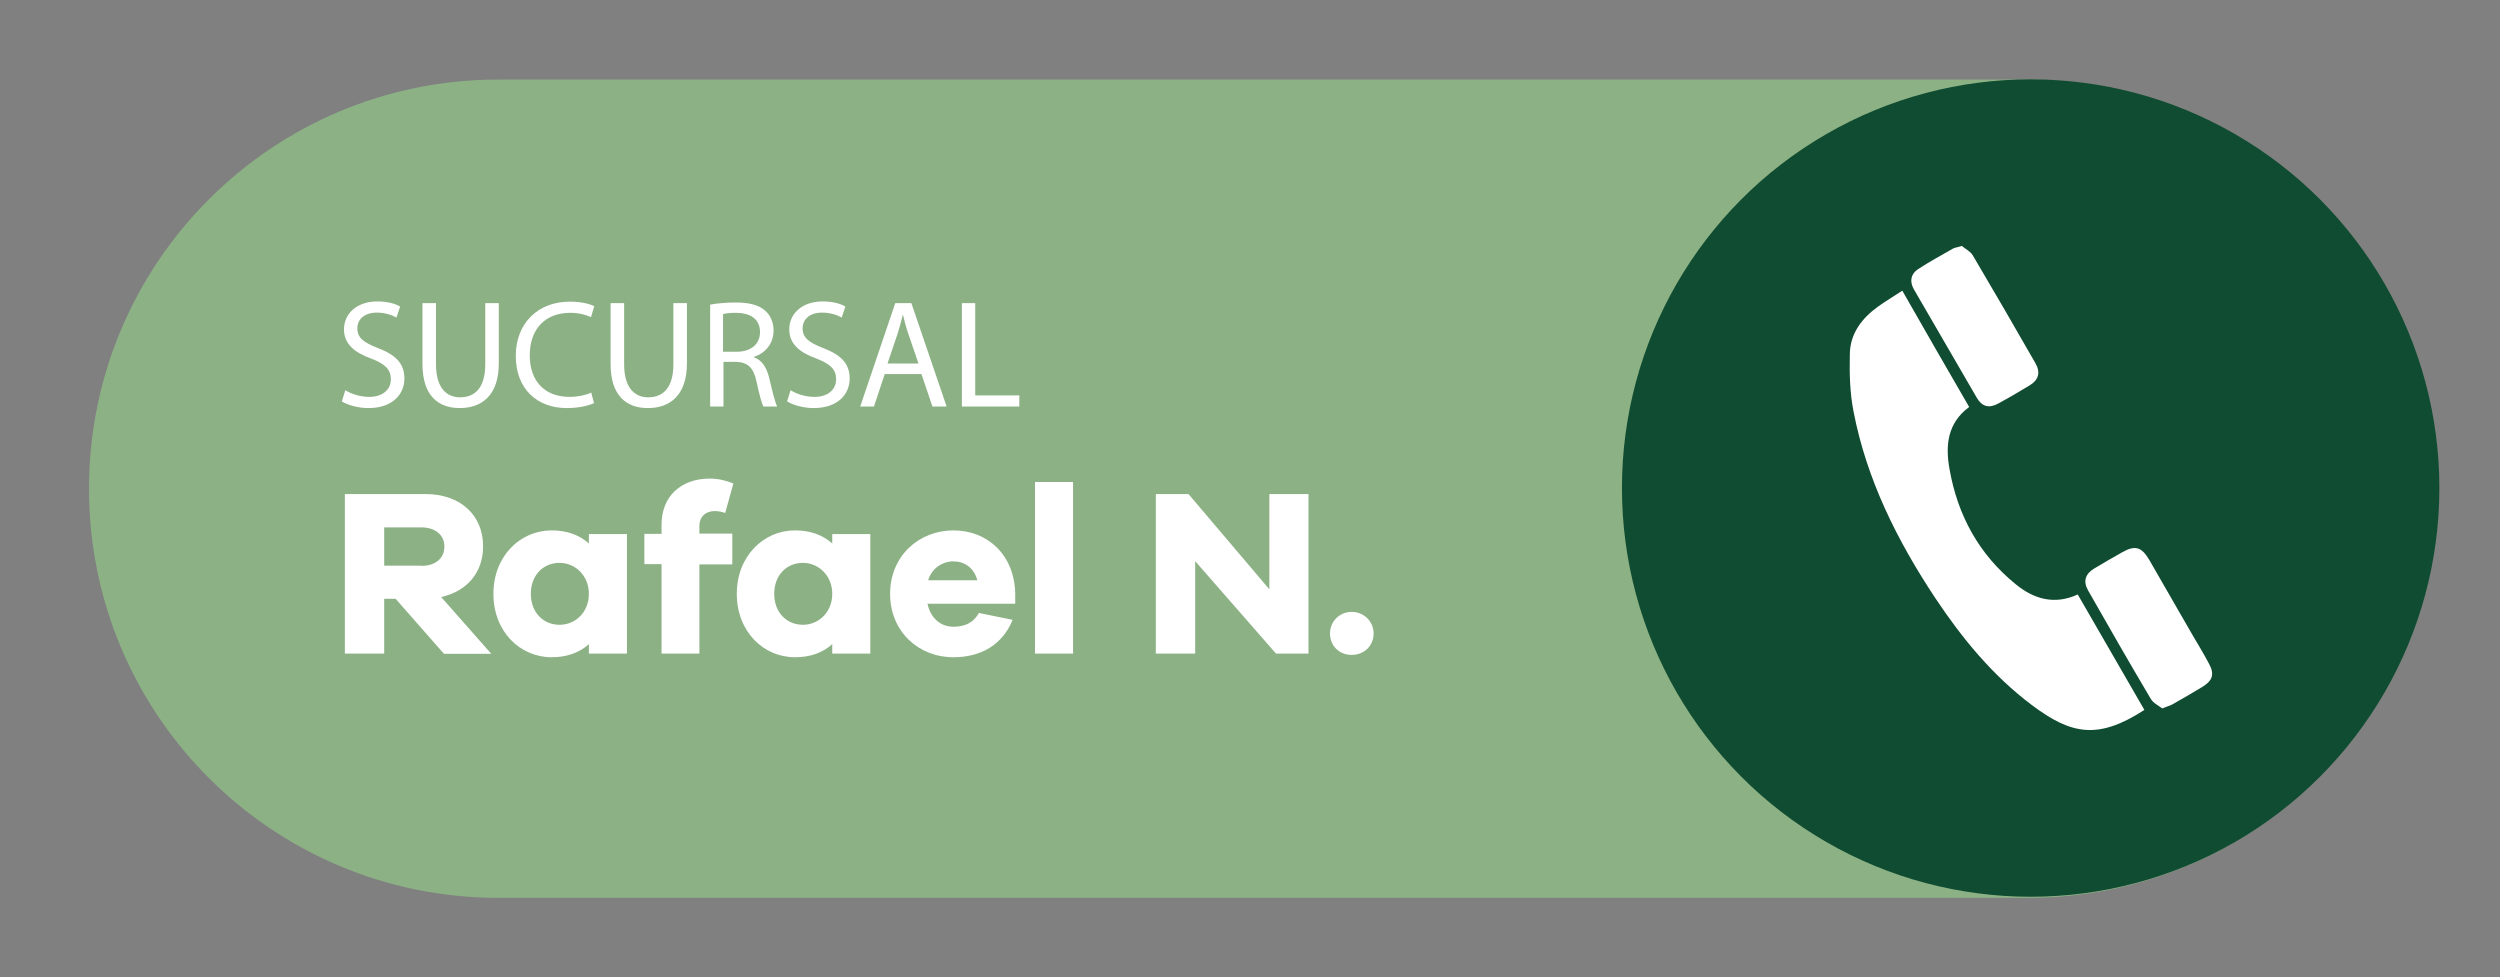
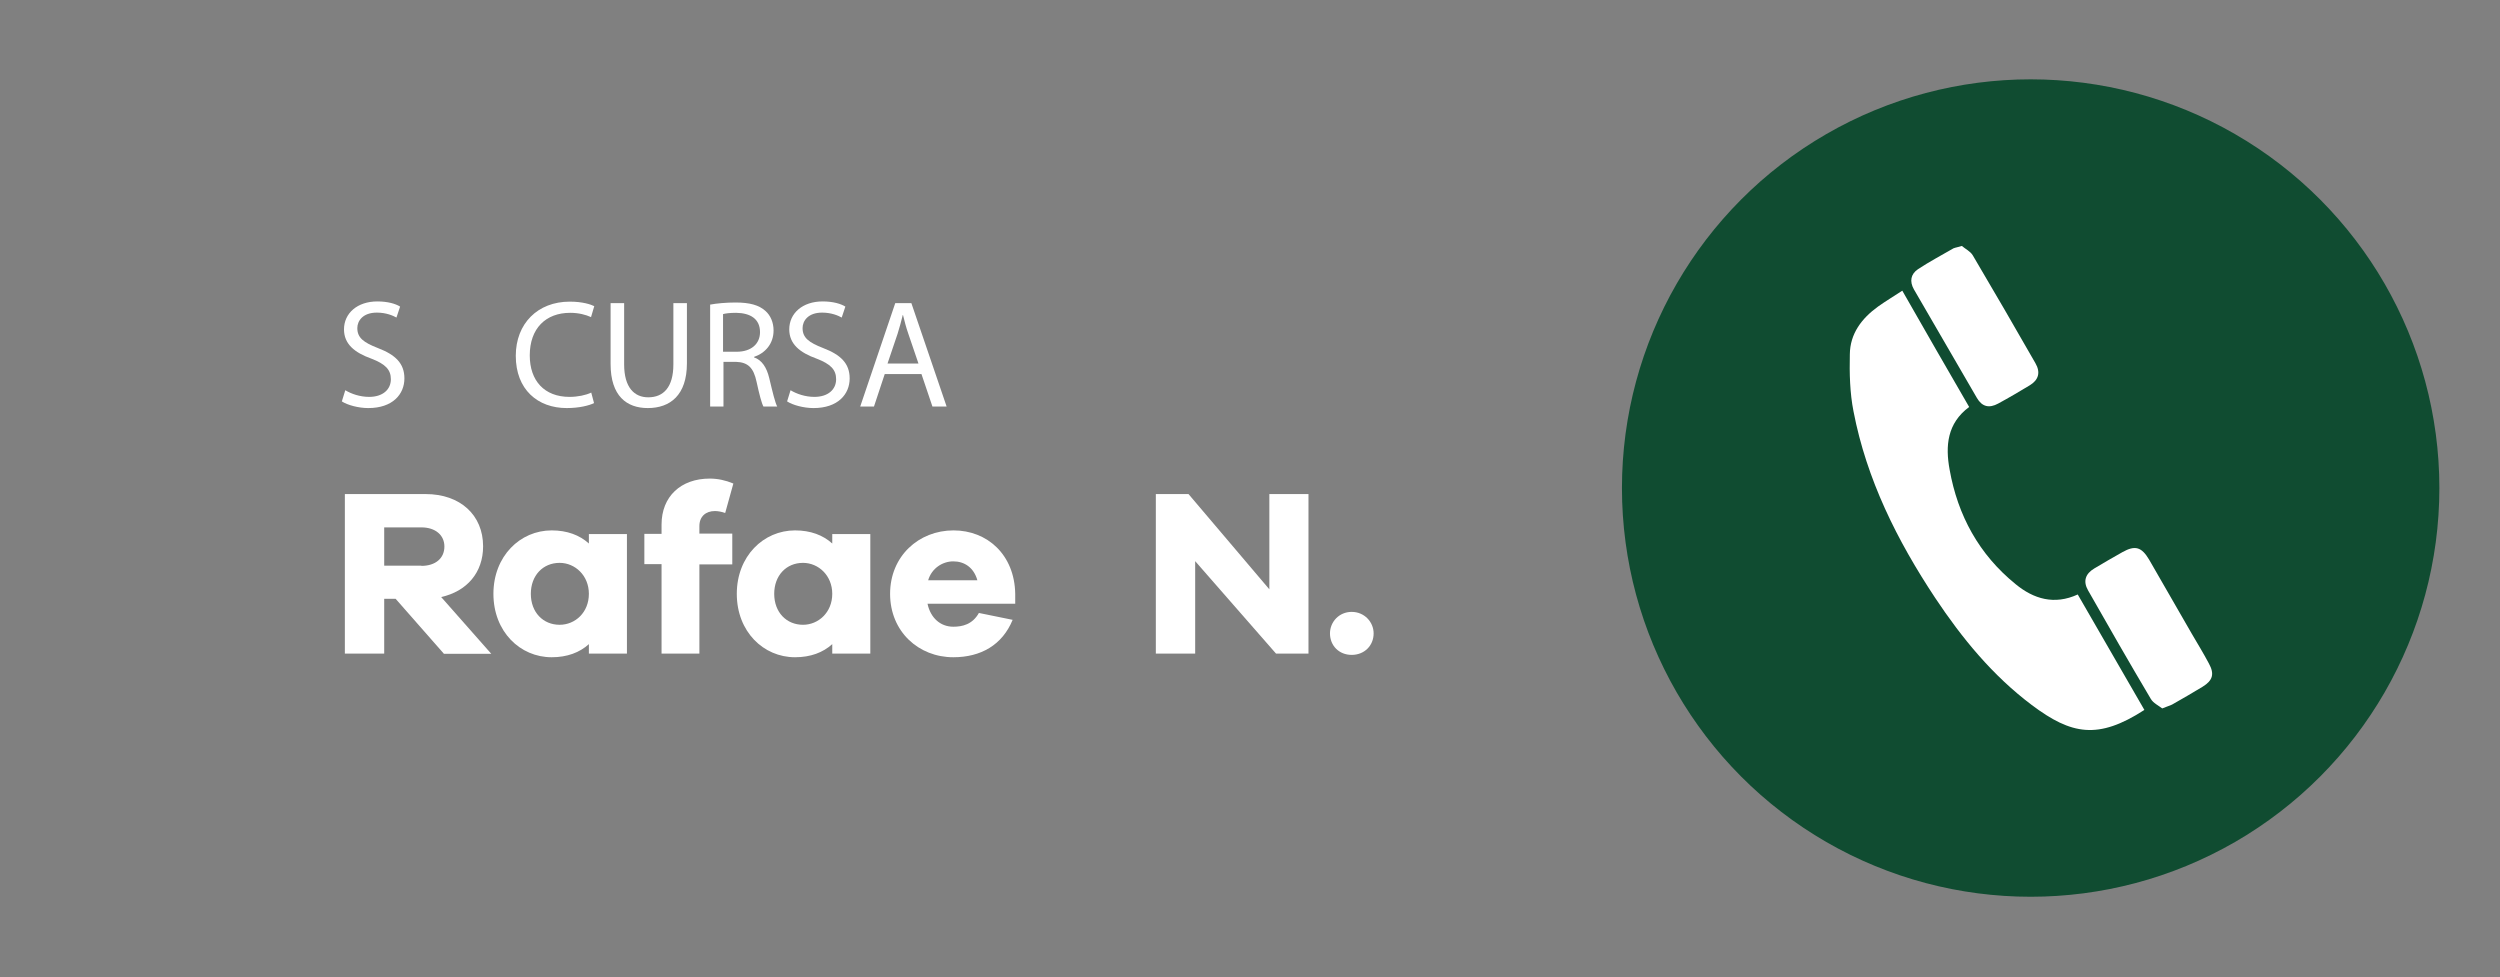
<svg xmlns="http://www.w3.org/2000/svg" version="1.1" id="Capa_1" x="0px" y="0px" viewBox="0 0 1162.8 454.5" style="enable-background:new 0 0 1162.8 454.5;" xml:space="preserve">
  <rect x="0" y="0" width="1162.8" height="454.5" fill="#808080" stroke="none" />
  <style type="text/css">
	.st0{fill:#8CB185;}
	.st1{fill:#FFFFFF;}
	.st2{fill:#104C31;}
</style>
-   <path class="st0" d="M231.7,417.6h711.6c105.1,0,190.3-85.2,190.3-190.3v0c0-105.1-85.2-190.3-190.3-190.3H231.7  c-105.1,0-190.3,85.2-190.3,190.3v0C41.4,332.4,126.6,417.6,231.7,417.6z" />
  <g>
    <g>
      <path class="st1" d="M206.4,304L184,278.5h-5.3V304h-18.3v-74.2H198c16.1,0,26.7,9.8,26.7,24.3c0,12.2-7.5,20.9-19.5,23.6    l23.3,26.4H206.4z M196,263.2c6.5,0,10.7-3.5,10.7-9c0-5.3-4.2-8.9-10.7-8.9h-17.3v17.8H196z" />
      <path class="st1" d="M291.6,304h-17.7v-4.4c-4.3,3.9-10.1,6.1-17.3,6.1c-14.7,0-27.1-11.9-27.1-29.5c0-17.5,12.4-29.5,27.1-29.5    c7.2,0,13,2.2,17.3,6.1v-4.4h17.7V304z M273.9,276.2c0-8.5-6.4-14.4-13.6-14.4c-7.8,0-13.4,5.9-13.4,14.4    c0,8.6,5.7,14.4,13.4,14.4C267.5,290.6,273.9,284.9,273.9,276.2z" />
      <path class="st1" d="M340.6,248.4v14.1h-15.3V304h-17.6v-41.6h-8v-14.1h8v-4.3c0-13.1,9-21.4,22.4-21.4c3.8,0,7.4,0.8,11,2.3    l-3.8,13.7c-1.7-0.6-3.4-0.9-4.8-0.9c-4.2,0-7.2,2.5-7.2,7v3.5H340.6z" />
      <path class="st1" d="M404.8,304h-17.7v-4.4c-4.3,3.9-10.1,6.1-17.3,6.1c-14.7,0-27.1-11.9-27.1-29.5c0-17.5,12.4-29.5,27.1-29.5    c7.2,0,13,2.2,17.3,6.1v-4.4h17.7V304z M387.1,276.2c0-8.5-6.4-14.4-13.6-14.4c-7.8,0-13.4,5.9-13.4,14.4    c0,8.6,5.7,14.4,13.4,14.4C380.6,290.6,387.1,284.9,387.1,276.2z" />
      <path class="st1" d="M472.2,280.8h-40.8c1.4,6.6,6,10.7,12,10.7c4.1,0,8.9-1,11.9-6.4l15.7,3.2c-4.8,11.7-14.8,17.4-27.6,17.4    c-16.1,0-29.4-11.9-29.4-29.5c0-17.5,13.3-29.5,29.5-29.5c15.7,0,28.4,11.3,28.7,29.5V280.8z M431.7,269.9h22.9    c-1.7-6-6.1-8.8-11.2-8.8C438.5,261.1,433.4,264.2,431.7,269.9z" />
-       <path class="st1" d="M481.4,304v-79.8h17.7V304H481.4z" />
      <path class="st1" d="M608.6,304h-15.1l-37.6-43v43h-18.3v-74.2h15.2l37.6,44.3v-44.3h18.2V304z" />
      <path class="st1" d="M638.9,294.6c0,5.7-4.3,10-10.2,10s-10.1-4.3-10.1-10c0-5.3,4.2-10,10.1-10S638.9,289.3,638.9,294.6z" />
    </g>
    <g>
      <path class="st1" d="M160.6,181.5c2.8,1.7,6.8,3.1,11.1,3.1c6.3,0,10.1-3.4,10.1-8.2c0-4.5-2.6-7.1-9.1-9.6    c-7.8-2.8-12.7-6.8-12.7-13.6c0-7.5,6.2-13,15.5-13c4.9,0,8.5,1.1,10.6,2.4l-1.7,5.1c-1.6-0.9-4.8-2.3-9.1-2.3    c-6.6,0-9.1,3.9-9.1,7.2c0,4.5,2.9,6.7,9.6,9.3c8.1,3.1,12.3,7.1,12.3,14.1c0,7.4-5.5,13.8-16.8,13.8c-4.6,0-9.7-1.4-12.3-3.1    L160.6,181.5z" />
-       <path class="st1" d="M202.8,141v28.5c0,10.8,4.8,15.3,11.2,15.3c7.1,0,11.7-4.7,11.7-15.3V141h6.3v28c0,14.8-7.8,20.8-18.2,20.8    c-9.8,0-17.3-5.6-17.3-20.5V141H202.8z" />
      <path class="st1" d="M276.3,187.5c-2.3,1.1-6.8,2.3-12.7,2.3c-13.5,0-23.7-8.6-23.7-24.3c0-15,10.2-25.2,25.1-25.2    c6,0,9.8,1.3,11.4,2.1l-1.5,5.1c-2.4-1.1-5.7-2-9.7-2c-11.3,0-18.8,7.2-18.8,19.8c0,11.8,6.8,19.3,18.5,19.3c3.8,0,7.6-0.8,10.1-2    L276.3,187.5z" />
      <path class="st1" d="M290.3,141v28.5c0,10.8,4.8,15.3,11.2,15.3c7.1,0,11.7-4.7,11.7-15.3V141h6.3v28c0,14.8-7.8,20.8-18.2,20.8    c-9.8,0-17.3-5.6-17.3-20.5V141H290.3z" />
      <path class="st1" d="M330.2,141.7c3.1-0.6,7.6-1,11.9-1c6.6,0,10.9,1.2,13.9,3.9c2.4,2.1,3.8,5.4,3.8,9.1c0,6.3-4,10.6-9.1,12.3    v0.2c3.7,1.3,5.9,4.7,7.1,9.7c1.6,6.7,2.7,11.3,3.7,13.2h-6.4c-0.8-1.4-1.9-5.5-3.2-11.5c-1.4-6.6-4-9.1-9.6-9.3h-5.8v20.8h-6.2    V141.7z M336.4,163.6h6.3c6.6,0,10.8-3.6,10.8-9.1c0-6.2-4.5-8.9-11.1-9c-3,0-5.1,0.3-6.1,0.6V163.6z" />
      <path class="st1" d="M367.7,181.5c2.8,1.7,6.8,3.1,11.1,3.1c6.3,0,10.1-3.4,10.1-8.2c0-4.5-2.6-7.1-9.1-9.6    c-7.8-2.8-12.7-6.8-12.7-13.6c0-7.5,6.2-13,15.5-13c4.9,0,8.5,1.1,10.6,2.4l-1.7,5.1c-1.6-0.9-4.8-2.3-9.1-2.3    c-6.6,0-9.1,3.9-9.1,7.2c0,4.5,2.9,6.7,9.6,9.3c8.1,3.1,12.3,7.1,12.3,14.1c0,7.4-5.5,13.8-16.8,13.8c-4.6,0-9.7-1.4-12.3-3.1    L367.7,181.5z" />
      <path class="st1" d="M411.5,174l-5,15.1h-6.4l16.3-48.1h7.5l16.4,48.1h-6.6l-5.1-15.1H411.5z M427.2,169.1l-4.7-13.8    c-1.1-3.1-1.8-6-2.5-8.8h-0.1c-0.7,2.9-1.5,5.8-2.4,8.7l-4.7,13.9H427.2z" />
-       <path class="st1" d="M447.4,141h6.2v42.9h20.5v5.2h-26.7V141z" />
    </g>
  </g>
  <g>
    <circle class="st2" cx="944.5" cy="227" r="190.1" />
    <g>
      <path class="st1" d="M915.9,189.3c-10.3,7.6-11.1,18.2-9.1,29.1c3.8,21.4,13.7,39.5,30.7,53.3c8.4,6.9,18,9.8,28.9,4.8    c10.4,18,20.7,35.9,31,53.7c-21.5,13.9-33.9,11.6-52.4-2.3c-18.2-13.7-32.4-31-44.9-49.8c-17.7-26.7-31.9-55.1-38-86.8    c-1.7-8.6-1.9-17.7-1.7-26.5c0.1-9.6,5.5-16.7,13.1-22.2c3.5-2.5,7.2-4.7,11.3-7.4C895.2,153.5,905.5,171.3,915.9,189.3z" />
      <path class="st1" d="M912.5,114.4c1.5,1.3,4,2.5,5.1,4.4c9.8,16.6,19.5,33.3,29.1,50.1c2.5,4.3,1.5,7.8-2.6,10.3    c-4.8,2.9-9.7,5.8-14.7,8.5c-4.2,2.3-7.5,1.5-9.9-2.6c-9.8-16.8-19.5-33.7-29.3-50.5c-2.1-3.7-1.5-7.1,1.9-9.4    c5.3-3.5,11-6.5,16.5-9.7C909.6,115.1,910.6,115,912.5,114.4z" />
      <path class="st1" d="M1005.7,329.5c-1.7-1.3-4.2-2.5-5.3-4.4c-9.9-16.7-19.6-33.6-29.2-50.5c-2.4-4.2-1.3-7.7,2.9-10.2    c4.3-2.6,8.7-5.1,13.1-7.6c5.9-3.3,8.9-2.4,12.4,3.5c6.6,11.4,13.2,22.9,19.8,34.4c2.7,4.6,5.5,9.2,8,13.9    c2.7,4.9,1.8,7.9-2.9,10.8c-4.7,2.9-9.5,5.6-14.2,8.3C1009.1,328.3,1007.8,328.6,1005.7,329.5z" />
    </g>
  </g>
</svg>